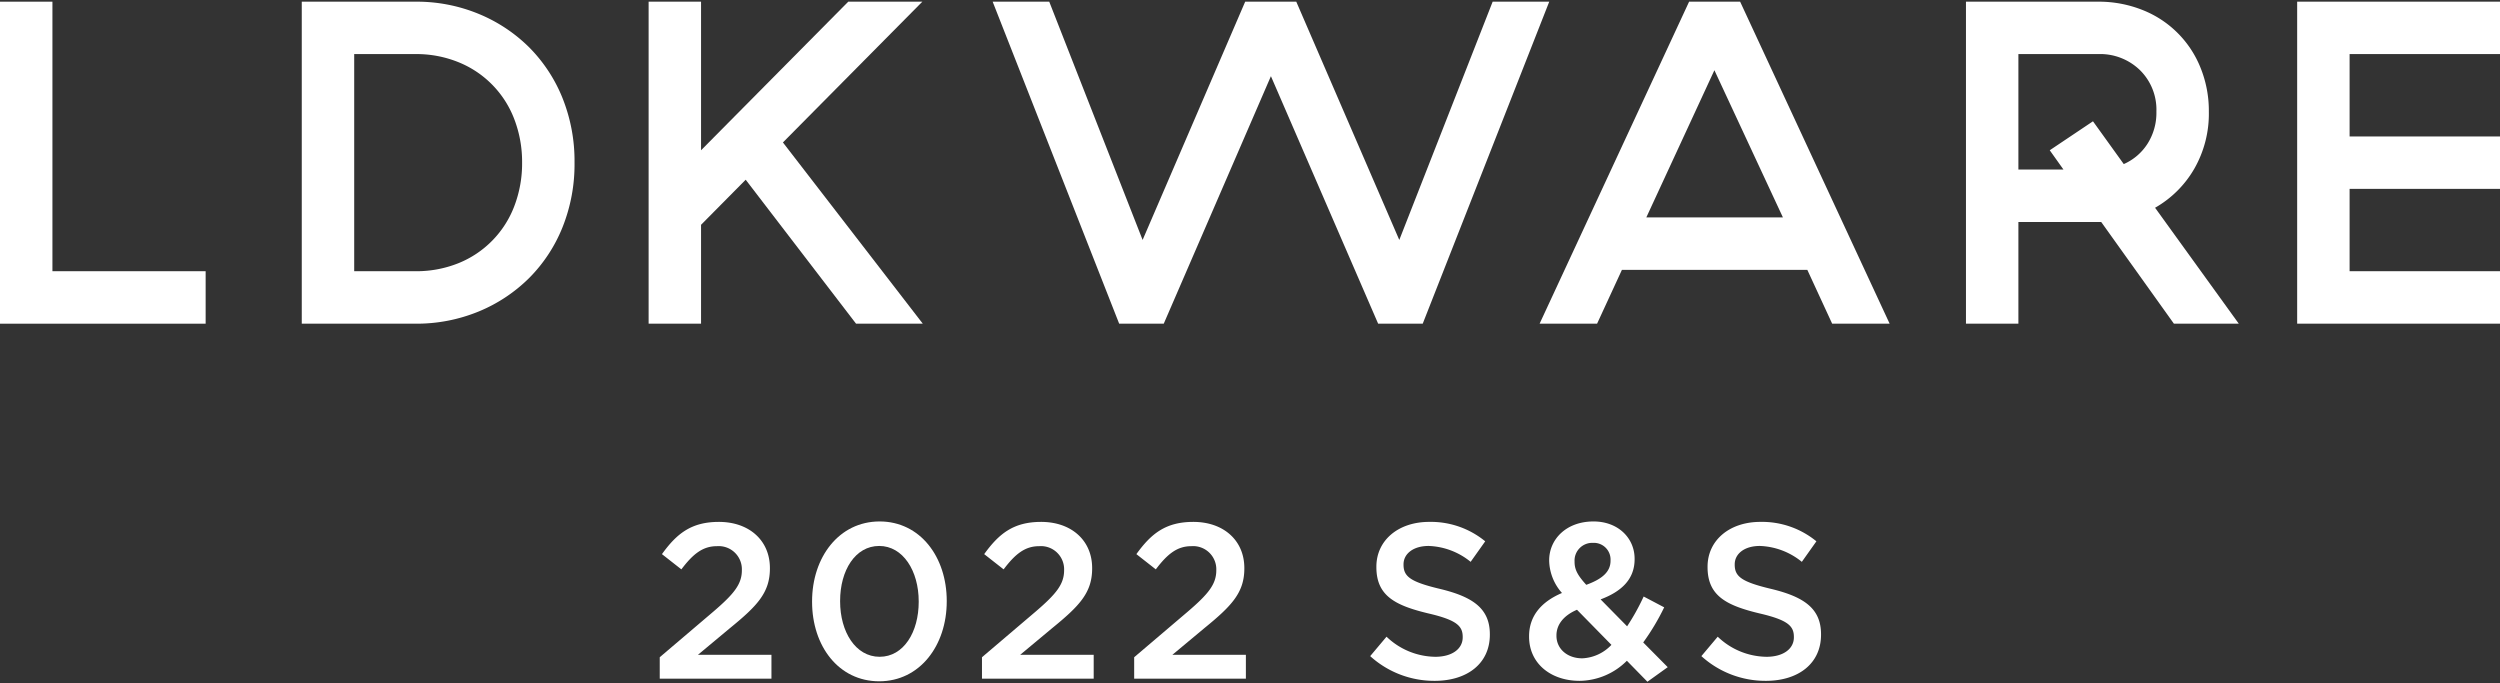
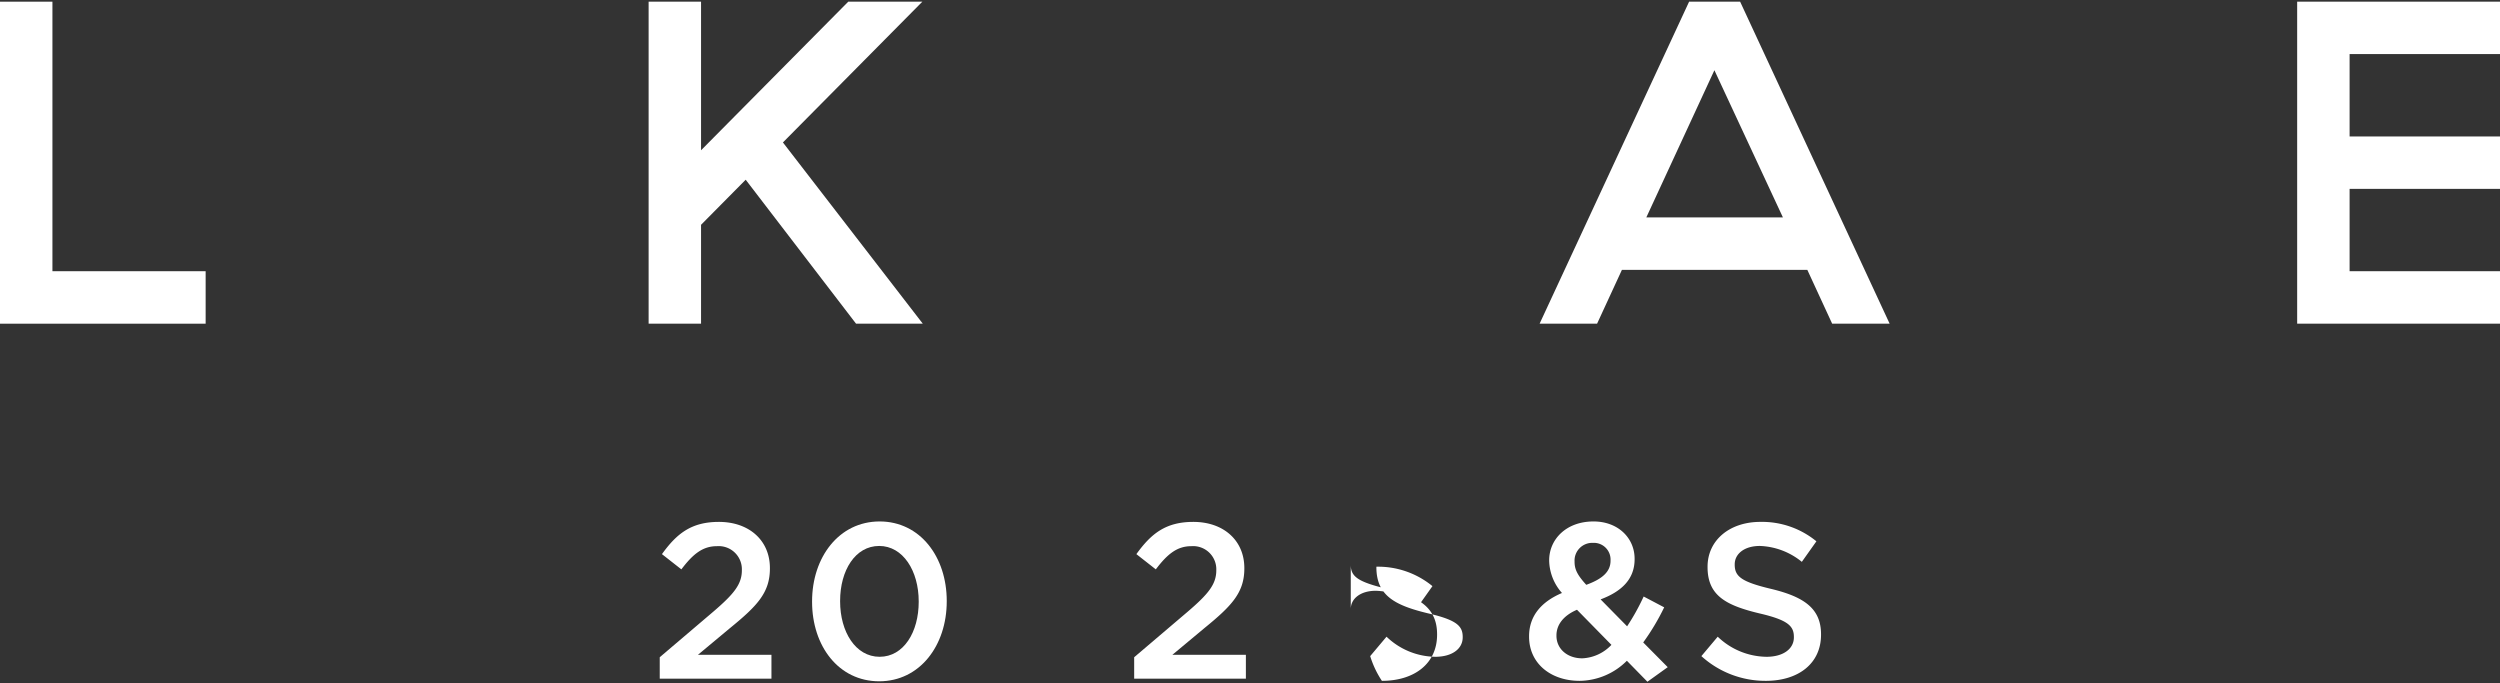
<svg xmlns="http://www.w3.org/2000/svg" width="428" height="117" viewBox="0 0 428 117">
  <rect x="0" y="0" width="428" height="117" fill="#333333" stroke="none" />
  <defs>
    <style>.a{fill:#fff;}</style>
  </defs>
  <path class="a" d="M8.976.288V46.431h26.23v8.984H0V.288Z" />
-   <path class="a" d="M71.113.288A27.786,27.786,0,0,1,81.948,2.376a26.644,26.644,0,0,1,8.66,5.743,26.138,26.138,0,0,1,5.707,8.703A28.99,28.99,0,0,1,98.36,27.846a28.981,28.981,0,0,1-2.044,11.03,26.028,26.028,0,0,1-5.707,8.703,26.64,26.64,0,0,1-8.66,5.749,27.937,27.937,0,0,1-10.835,2.088H51.662V.288Zm18.27,27.558a20.382,20.382,0,0,0-1.334-7.435,17.02,17.02,0,0,0-9.566-9.766,19.093,19.093,0,0,0-7.369-1.386H60.639V46.431H71.113a19.247,19.247,0,0,0,7.369-1.372A17.019,17.019,0,0,0,88.049,35.292,20.419,20.419,0,0,0,89.383,27.846Z" />
  <path class="a" d="M127.662,30.768,120.02,38.485V55.415h-8.976V.288H120.02v25.437L145.221.288H157.905l-23.869,24.098,23.945,31.029H146.555Z" />
-   <path class="a" d="M191.602,55.415,169.943.288H179.63l15.985,40.791L213.175.288h8.747l17.636,40.791L255.543.288H265.23L243.57,55.415h-7.632L217.581,13.042,199.234,55.415Z" />
  <path class="a" d="M309.413,46.199h-31.74l-4.253,9.217h-9.84L289.175.288h8.736l25.596,55.127h-9.84Zm-27.564-8.977h23.387l-11.732-25.199Z" />
-   <path class="a" d="M345.549,55.415h-8.976V.288h22.611a20.212,20.212,0,0,1,7.599,1.416,17.651,17.651,0,0,1,9.961,9.928,19.623,19.623,0,0,1,1.41,7.473,18.944,18.944,0,0,1-2.482,9.766,18.091,18.091,0,0,1-6.724,6.697L383.281,55.415H372.173L359.73,38.009H345.549ZM353.268,29.03l-2.351-3.305,7.402-4.961,5.27,7.326a9.216,9.216,0,0,0,4.057-3.469,9.859,9.859,0,0,0,1.53-5.516,9.498,9.498,0,0,0-2.799-7.082,9.789,9.789,0,0,0-7.195-2.764H345.549V29.03Z" />
  <path class="a" d="M428,.288V9.259H402.251V23.358H428v8.979H402.251V46.431H428v8.984H393.275V.288Z" />
  <path class="a" d="M112.947,112.517l9.109-7.748c3.628-3.099,4.951-4.762,4.951-7.143a3.967,3.967,0,0,0-4.271-4.12c-2.419,0-4.082,1.323-6.085,3.969l-3.326-2.608c2.532-3.515,5.027-5.518,9.752-5.518,5.178,0,8.731,3.175,8.731,7.899v.076c0,4.158-2.192,6.425-6.879,10.243l-5.443,4.535h12.586v4.082H112.947Z" />
  <path class="a" d="M139.028,103.03v-.076c0-7.559,4.611-13.682,11.565-13.682,6.917,0,11.49,6.047,11.49,13.607v.076c0,7.559-4.611,13.682-11.565,13.682S139.028,110.589,139.028,103.03Zm18.255,0v-.076c0-5.216-2.683-9.487-6.765-9.487s-6.69,4.158-6.69,9.411v.076c0,5.216,2.646,9.487,6.765,9.487S157.284,108.208,157.284,103.03Z" />
-   <path class="a" d="M168.115,112.517l9.109-7.748c3.628-3.099,4.951-4.762,4.951-7.143a3.967,3.967,0,0,0-4.271-4.12c-2.419,0-4.082,1.323-6.085,3.969l-3.326-2.608c2.532-3.515,5.027-5.518,9.751-5.518,5.178,0,8.731,3.175,8.731,7.899v.076c0,4.158-2.192,6.425-6.879,10.243l-5.443,4.535H187.24v4.082H168.115Z" />
  <path class="a" d="M194.17,112.517l9.109-7.748c3.628-3.099,4.951-4.762,4.951-7.143a3.967,3.967,0,0,0-4.271-4.12c-2.419,0-4.082,1.323-6.085,3.969l-3.326-2.608c2.532-3.515,5.027-5.518,9.752-5.518,5.178,0,8.731,3.175,8.731,7.899v.076c0,4.158-2.192,6.425-6.879,10.243l-5.443,4.535h12.586v4.082H194.17Z" />
-   <path class="a" d="M234.577,112.328l2.797-3.326a12.253,12.253,0,0,0,8.353,3.44c2.873,0,4.688-1.361,4.688-3.326V109.04c0-1.89-1.059-2.91-5.972-4.044-5.632-1.361-8.807-3.024-8.807-7.899V97.02c0-4.535,3.779-7.673,9.033-7.673a14.665,14.665,0,0,1,9.6,3.326l-2.494,3.515a12.017,12.017,0,0,0-7.182-2.721c-2.721,0-4.309,1.399-4.309,3.137V96.68c0,2.041,1.21,2.948,6.312,4.157,5.594,1.361,8.466,3.364,8.466,7.748v.076c0,4.951-3.893,7.899-9.449,7.899A16.297,16.297,0,0,1,234.577,112.328Z" />
+   <path class="a" d="M234.577,112.328l2.797-3.326a12.253,12.253,0,0,0,8.353,3.44c2.873,0,4.688-1.361,4.688-3.326V109.04c0-1.89-1.059-2.91-5.972-4.044-5.632-1.361-8.807-3.024-8.807-7.899V97.02a14.665,14.665,0,0,1,9.6,3.326l-2.494,3.515a12.017,12.017,0,0,0-7.182-2.721c-2.721,0-4.309,1.399-4.309,3.137V96.68c0,2.041,1.21,2.948,6.312,4.157,5.594,1.361,8.466,3.364,8.466,7.748v.076c0,4.951-3.893,7.899-9.449,7.899A16.297,16.297,0,0,1,234.577,112.328Z" />
  <path class="a" d="M278.522,113.121a11.613,11.613,0,0,1-8.088,3.439c-4.951,0-8.655-2.986-8.655-7.559v-.075c0-3.402,2.003-5.858,5.631-7.408A8.588,8.588,0,0,1,265.218,96v-.075c0-3.553,2.872-6.652,7.597-6.652,4.195,0,7.03,2.835,7.03,6.388v.076c0,3.477-2.306,5.556-5.821,6.879l4.536,4.611a38.31,38.31,0,0,0,2.835-5.103l3.515,1.852a39.442,39.442,0,0,1-3.591,6.01l4.195,4.233-3.477,2.495ZM275.876,110.4l-5.896-6.01c-2.456,1.058-3.515,2.683-3.515,4.384v.076c0,2.23,1.852,3.855,4.422,3.855A7.293,7.293,0,0,0,275.876,110.4ZM275.725,96v-.075a2.857,2.857,0,0,0-2.985-2.986,3.035,3.035,0,0,0-3.175,3.175v.076c0,1.323.528,2.306,2.003,3.931C274.288,99.137,275.725,97.89,275.725,96Z" />
  <path class="a" d="M291.276,112.328l2.798-3.326a12.251,12.251,0,0,0,8.353,3.44c2.872,0,4.686-1.361,4.686-3.326V109.04c0-1.89-1.058-2.91-5.972-4.044-5.632-1.361-8.807-3.024-8.807-7.899V97.02c0-4.535,3.779-7.673,9.033-7.673a14.665,14.665,0,0,1,9.601,3.326l-2.494,3.515a12.019,12.019,0,0,0-7.182-2.721c-2.722,0-4.309,1.399-4.309,3.137V96.68c0,2.041,1.209,2.948,6.311,4.157,5.594,1.361,8.467,3.364,8.467,7.748v.076c0,4.951-3.894,7.899-9.449,7.899A16.301,16.301,0,0,1,291.276,112.328Z" />
</svg>